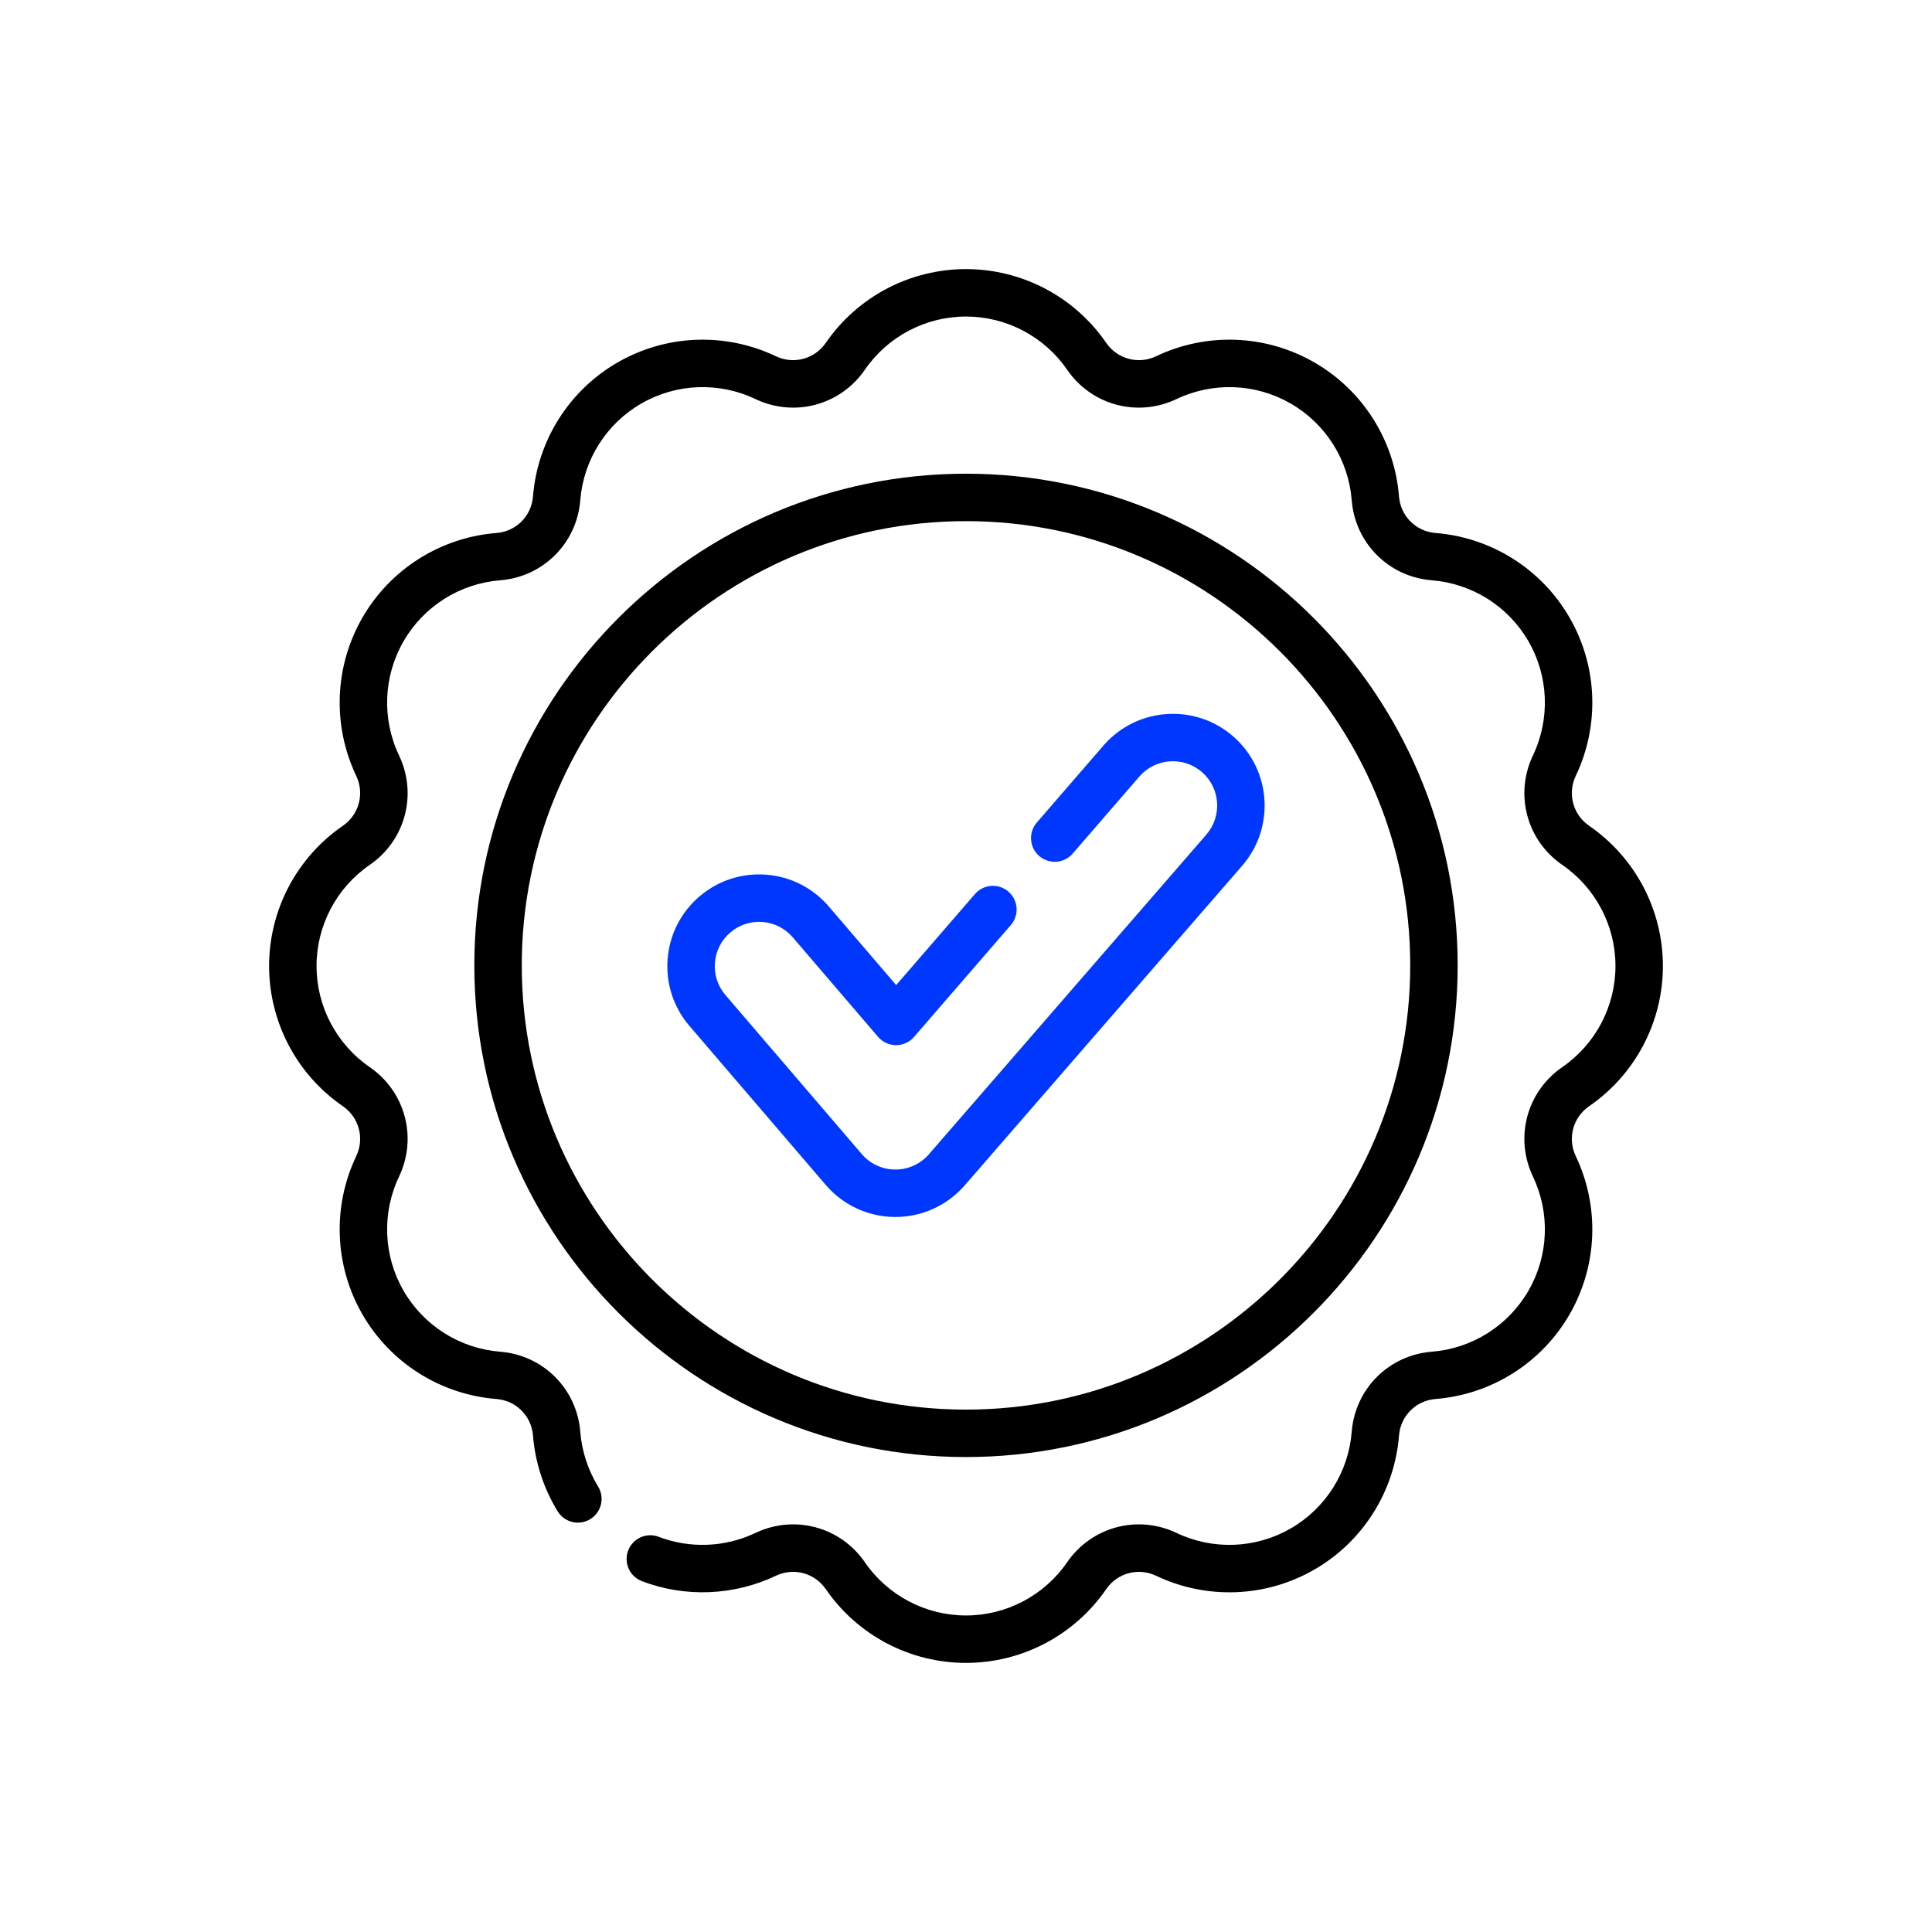
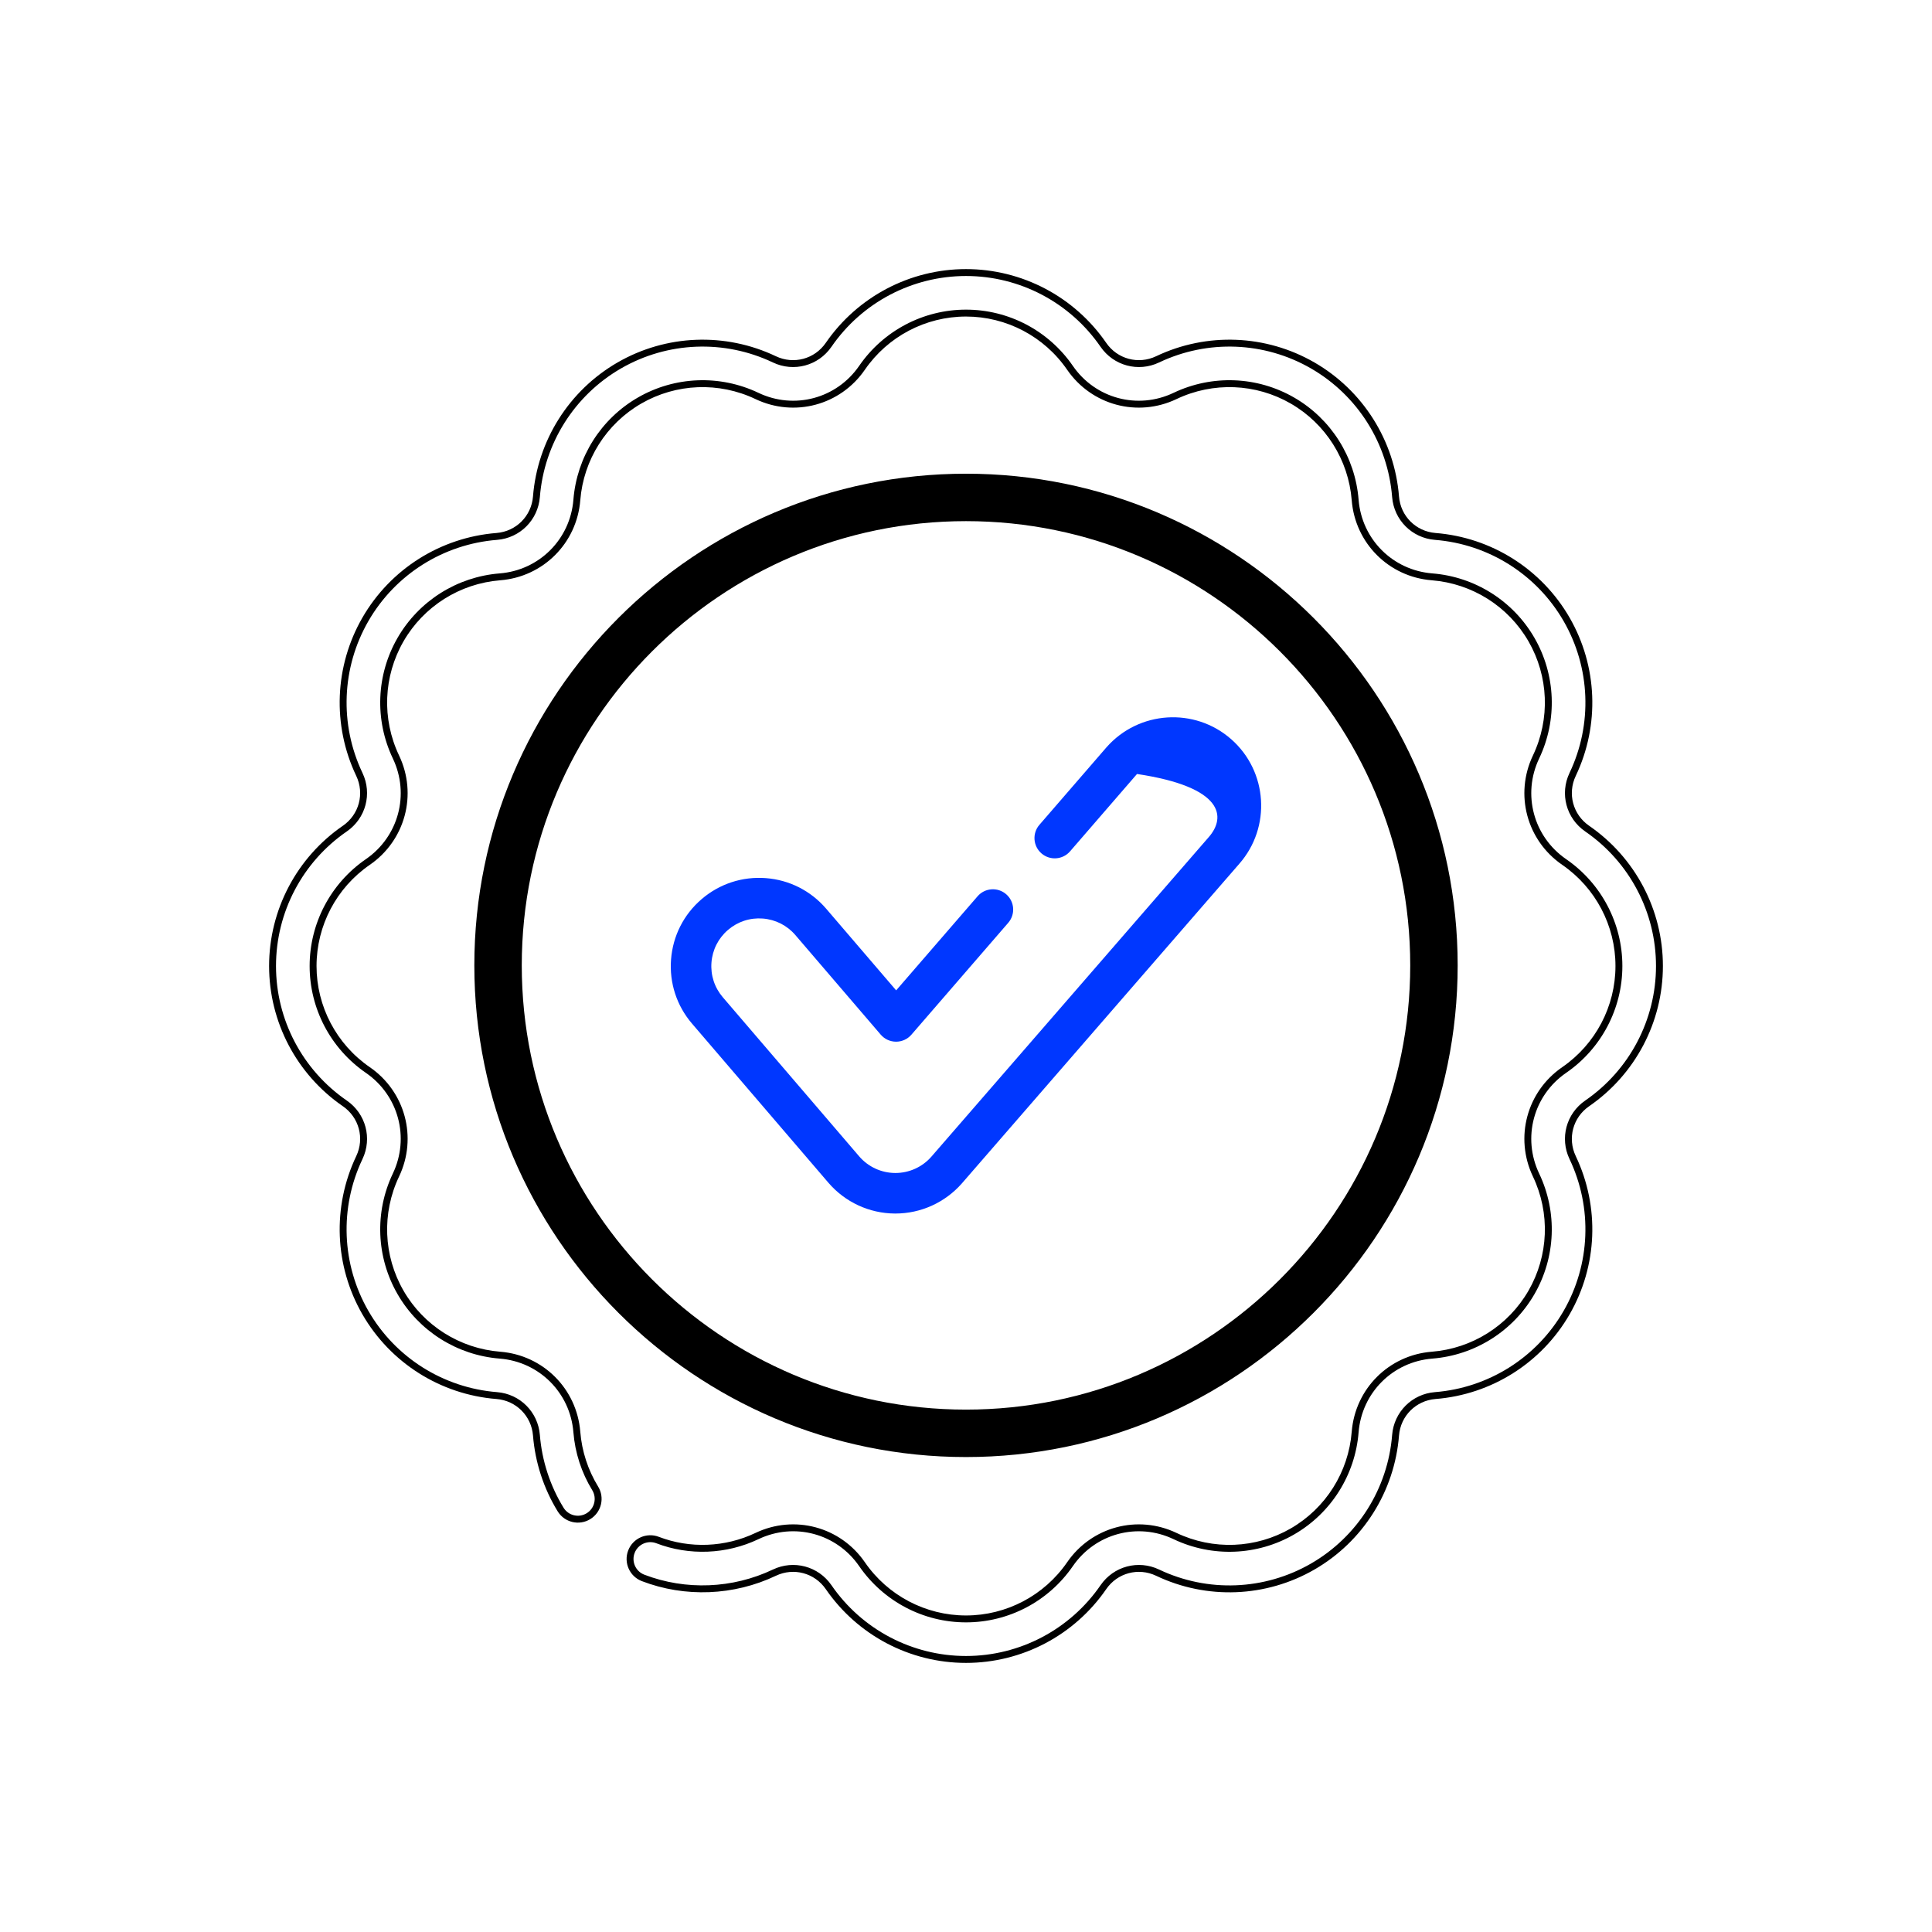
<svg xmlns="http://www.w3.org/2000/svg" width="560" height="560" viewBox="0 0 560 560" fill="none">
-   <path d="M460.05 319.822C473.168 310.792 481 295.905 481 280C481 264.095 473.168 249.208 460.05 240.178C454.948 236.665 453.176 230.055 455.84 224.462C462.685 210.083 462.024 193.275 454.072 179.5C446.119 165.726 431.893 156.749 416.017 155.488C409.842 154.997 405.003 150.159 404.512 143.983C403.251 128.108 394.275 113.882 380.5 105.929C366.725 97.976 349.917 97.315 335.538 104.161C329.941 106.824 323.334 105.052 319.822 99.95C310.792 86.832 295.906 79 280 79C264.094 79 249.208 86.832 240.178 99.95C236.665 105.053 230.056 106.824 224.462 104.16C210.083 97.315 193.275 97.976 179.5 105.929C165.725 113.881 156.749 128.108 155.488 143.983C154.997 150.159 150.159 154.997 143.983 155.488C128.107 156.749 113.881 165.726 105.929 179.5C97.976 193.275 97.315 210.083 104.16 224.462C106.824 230.055 105.052 236.665 99.95 240.178C86.832 249.208 79 264.094 79 280C79 295.906 86.832 310.792 99.95 319.822C105.053 323.335 106.824 329.945 104.16 335.538C97.315 349.917 97.976 366.725 105.929 380.5C113.881 394.275 128.108 403.251 143.983 404.512C150.158 405.003 154.997 409.841 155.488 416.017C156.091 423.613 158.514 431.055 162.493 437.539C164.189 440.305 167.807 441.171 170.573 439.473C173.338 437.776 174.203 434.158 172.507 431.393C169.492 426.482 167.657 420.844 167.201 415.086C166.25 403.123 156.877 393.75 144.913 392.799C132.893 391.845 122.123 385.051 116.104 374.625C110.085 364.2 109.587 351.476 114.769 340.589C119.928 329.753 116.497 316.949 106.612 310.145C96.679 303.307 90.75 292.038 90.75 280C90.75 267.962 96.68 256.693 106.613 249.856C116.498 243.051 119.929 230.247 114.77 219.412C109.587 208.524 110.086 195.801 116.105 185.375C122.124 174.95 132.894 168.156 144.914 167.201C156.877 166.251 166.25 156.878 167.201 144.914C168.156 132.894 174.95 122.124 185.375 116.105C195.801 110.085 208.524 109.587 219.412 114.77C230.246 119.928 243.052 116.498 249.856 106.612C256.693 96.68 267.963 90.75 280 90.75C292.037 90.75 303.307 96.679 310.144 106.612C316.949 116.498 329.752 119.929 340.588 114.77C351.476 109.587 364.2 110.085 374.625 116.105C385.05 122.124 391.844 132.894 392.799 144.915C393.749 156.878 403.123 166.251 415.086 167.201C427.107 168.156 437.877 174.95 443.896 185.375C449.915 195.801 450.413 208.525 445.231 219.412C440.072 230.247 443.503 243.051 453.388 249.856C463.321 256.693 469.251 267.962 469.251 280C469.251 292.038 463.321 303.307 453.388 310.145C443.503 316.949 440.072 329.753 445.231 340.589C450.414 351.476 449.915 364.2 443.896 374.625C437.877 385.051 427.107 391.845 415.087 392.799C403.123 393.75 393.75 403.123 392.799 415.087C391.845 427.107 385.051 437.877 374.625 443.896C364.201 449.915 351.476 450.414 340.589 445.231C329.754 440.071 316.949 443.503 310.145 453.388C303.307 463.321 292.039 469.251 280.001 469.251C267.963 469.251 256.693 463.321 249.857 453.388C243.052 443.503 230.248 440.072 219.413 445.231C210.384 449.529 199.883 449.953 190.605 446.392C187.578 445.23 184.178 446.742 183.016 449.772C181.853 452.801 183.367 456.199 186.396 457.361C198.665 462.07 212.541 461.516 224.464 455.84C230.059 453.176 236.666 454.948 240.179 460.05C249.207 473.168 264.094 481 280 481C295.906 481 310.793 473.168 319.822 460.05C323.334 454.947 329.945 453.176 335.538 455.84C349.918 462.685 366.727 462.024 380.501 454.072C394.276 446.119 403.251 431.892 404.513 416.017C405.004 409.841 409.842 405.003 416.018 404.512C431.894 403.251 446.12 394.275 454.072 380.5C462.025 366.725 462.685 349.917 455.84 335.538C453.176 329.945 454.947 323.335 460.05 319.822Z" fill="black" />
  <path fill-rule="evenodd" clip-rule="evenodd" d="M239.354 99.382C248.57 85.994 263.765 78 280 78C296.235 78 311.43 85.994 320.646 99.383C323.879 104.081 329.955 105.71 335.108 103.258C349.783 96.271 366.94 96.946 381 105.063C395.06 113.181 404.222 127.701 405.509 143.904C405.961 149.59 410.411 154.039 416.097 154.491C432.3 155.778 446.82 164.941 454.938 179C463.055 193.06 463.729 210.217 456.743 224.892C454.291 230.042 455.919 236.12 460.617 239.354C474.006 248.57 482 263.766 482 280C482 296.235 474.006 311.43 460.617 320.646C455.919 323.88 454.291 329.958 456.743 335.108C463.729 349.784 463.056 366.94 454.938 381C446.821 395.06 432.301 404.222 416.097 405.509C410.411 405.961 405.962 410.41 405.51 416.097C404.222 432.299 395.061 446.82 381.001 454.938C366.941 463.055 349.785 463.73 335.108 456.743C329.958 454.29 323.879 455.919 320.646 460.617C311.43 474.006 296.235 482 280 482C263.765 482 248.57 474.006 239.356 460.617C236.121 455.919 230.045 454.29 224.893 456.743C212.725 462.536 198.564 463.102 186.038 458.295C182.493 456.935 180.722 452.959 182.082 449.414C183.442 445.868 187.421 444.098 190.964 445.458C199.983 448.92 210.2 448.509 218.983 444.328C230.262 438.958 243.597 442.531 250.681 452.821C257.331 462.484 268.292 468.251 280.001 468.251C291.709 468.251 302.67 462.483 309.321 452.821C316.404 442.532 329.74 438.957 341.019 444.328C351.609 449.37 363.986 448.884 374.125 443.03C384.265 437.176 390.874 426.7 391.803 415.008C392.792 402.554 402.554 392.792 415.008 391.803C426.7 390.874 437.176 384.265 443.03 374.125C448.884 363.986 449.37 351.609 444.328 341.019C438.958 329.739 442.531 316.404 452.821 309.321C462.483 302.669 468.251 291.708 468.251 280C468.251 268.292 462.484 257.331 452.821 250.68C442.532 243.596 438.958 230.261 444.328 218.982C449.369 208.392 448.884 196.015 443.03 185.875C437.176 175.736 426.7 169.127 415.007 168.198C402.554 167.209 392.792 157.447 391.802 144.994C390.873 133.3 384.264 122.825 374.125 116.971C363.986 111.116 351.609 110.631 341.018 115.673C329.738 121.043 316.404 117.47 309.32 107.179C302.669 97.517 291.708 91.75 280 91.75C268.293 91.75 257.331 97.518 250.68 107.179C243.597 117.47 230.26 121.042 218.982 115.673C208.391 110.631 196.015 111.116 185.875 116.971C175.736 122.825 169.127 133.3 168.198 144.993C167.208 157.447 157.446 167.209 144.993 168.198C133.3 169.127 122.825 175.736 116.971 185.875C111.117 196.015 110.631 208.391 115.673 218.982C121.043 230.261 117.47 243.596 107.18 250.68C97.518 257.331 91.75 268.292 91.75 280C91.75 291.708 97.517 302.669 107.179 309.321C117.469 316.404 121.042 329.739 115.672 341.019C110.631 351.609 111.116 363.986 116.97 374.125C122.824 384.265 133.3 390.874 144.992 391.803C157.445 392.792 167.208 402.554 168.197 415.007C168.642 420.607 170.427 426.094 173.359 430.87C175.344 434.106 174.332 438.34 171.096 440.325C167.86 442.312 163.626 441.298 161.64 438.062C157.579 431.444 155.107 423.849 154.491 416.096C154.039 410.41 149.589 405.961 143.903 405.509C127.701 404.222 113.18 395.06 105.062 381C96.945 366.94 96.271 349.783 103.257 335.108C105.709 329.958 104.081 323.88 99.383 320.646C85.994 311.43 78 296.235 78 280C78 263.765 85.994 248.57 99.383 239.354C104.081 236.12 105.709 230.042 103.257 224.892C96.271 210.217 96.945 193.06 105.062 179C113.18 164.941 127.7 155.778 143.903 154.491C149.59 154.039 154.039 149.59 154.491 143.903C155.778 127.701 164.94 113.18 179 105.062C193.06 96.946 210.217 96.271 224.892 103.257C230.042 105.71 236.12 104.081 239.354 99.382ZM280 80C264.424 80 249.845 87.67 241.001 100.517C237.21 106.025 230.07 107.938 224.032 105.063C209.95 98.359 193.489 99.007 180 106.795C166.511 114.583 157.72 128.514 156.484 144.062C155.955 150.728 150.728 155.955 144.062 156.484C128.514 157.72 114.583 166.511 106.795 180C99.007 193.489 98.359 209.95 105.063 224.032C107.938 230.069 106.024 237.21 100.517 241.001C87.67 249.845 80 264.424 80 280C80 295.576 87.67 310.155 100.517 318.999C106.025 322.79 107.938 329.931 105.063 335.968C98.359 350.05 99.007 366.511 106.795 380C114.583 393.489 128.514 402.281 144.062 403.516C150.727 404.045 155.955 409.272 156.484 415.937C157.076 423.377 159.449 430.667 163.345 437.016C164.753 439.311 167.755 440.029 170.05 438.621C172.344 437.213 173.062 434.211 171.654 431.916C168.557 426.87 166.673 421.08 166.204 415.165C165.292 403.692 156.308 394.707 144.834 393.796C132.487 392.816 121.422 385.836 115.238 375.125C109.054 364.415 108.542 351.343 113.866 340.159C118.814 329.767 115.526 317.495 106.045 310.968C95.842 303.944 89.75 292.368 89.75 280C89.75 267.632 95.843 256.056 106.046 249.033C115.527 242.506 118.815 230.233 113.867 219.842C108.542 208.657 109.055 195.586 115.239 184.875C121.423 174.164 132.487 167.185 144.835 166.204C156.308 165.293 165.293 156.309 166.204 144.835C167.185 132.487 174.164 121.423 184.875 115.239C195.586 109.054 208.657 108.543 219.842 113.867C230.232 118.814 242.507 115.526 249.033 106.045C256.056 95.843 267.633 89.75 280 89.75C292.367 89.75 303.944 95.842 310.967 106.045C317.494 115.527 329.766 118.815 340.158 113.867C351.343 108.542 364.415 109.054 375.125 115.239C385.836 121.423 392.815 132.487 393.796 144.835C394.707 156.309 403.692 165.293 415.165 166.204C427.513 167.185 438.578 174.164 444.762 184.875C450.946 195.586 451.458 208.658 446.134 219.842C441.186 230.233 444.475 242.506 453.955 249.033C464.159 256.056 470.251 267.632 470.251 280C470.251 292.368 464.158 303.944 453.955 310.968C444.474 317.495 441.186 329.767 446.134 340.159C451.458 351.343 450.946 364.415 444.762 375.125C438.578 385.836 427.513 392.816 415.166 393.796C403.693 394.707 394.708 403.692 393.796 415.166C392.816 427.513 385.836 438.578 375.125 444.762C364.415 450.946 351.343 451.458 340.159 446.134C329.768 441.186 317.494 444.475 310.968 453.955C303.945 464.158 292.369 470.251 280.001 470.251C267.633 470.251 256.056 464.159 249.033 453.955C242.507 444.474 230.234 441.186 219.842 446.134C210.568 450.548 199.782 450.985 190.247 447.325C187.735 446.361 184.914 447.616 183.95 450.13C182.985 452.643 184.241 455.463 186.754 456.428C198.766 461.038 212.357 460.495 224.034 454.937C230.072 452.062 237.212 453.976 241.003 459.483C249.844 472.33 264.424 480 280 480C295.576 480 310.156 472.33 318.999 459.484C322.789 453.975 329.931 452.062 335.968 454.937C350.051 461.641 366.512 460.994 380.001 453.205C393.49 445.417 402.281 431.486 403.516 415.938C404.046 409.272 409.273 404.045 415.939 403.516C431.487 402.281 445.419 393.489 453.206 380C460.994 366.511 461.641 350.051 454.938 335.968C452.062 329.931 453.975 322.79 459.483 318.999C472.33 310.155 480 295.575 480 280C480 264.425 472.33 249.845 459.483 241.001C453.976 237.21 452.062 230.069 454.937 224.032C461.641 209.95 460.993 193.489 453.205 180C445.417 166.511 431.486 157.72 415.938 156.484C409.273 155.955 404.045 150.728 403.516 144.063C402.281 128.514 393.489 114.583 380 106.795C366.511 99.007 350.05 98.359 335.968 105.064C329.928 107.938 322.789 106.024 318.999 100.517C310.155 87.67 295.576 80 280 80Z" fill="black" />
  <path d="M421.513 279.819C421.513 201.789 358.03 138.307 280 138.307C201.97 138.307 138.487 201.789 138.487 279.819C138.487 357.85 201.97 421.333 280 421.333C358.03 421.333 421.513 357.85 421.513 279.819ZM150.237 279.819C150.237 208.268 208.449 150.056 280 150.056C351.551 150.056 409.763 208.267 409.763 279.819C409.763 351.371 351.551 409.583 280 409.583C208.449 409.583 150.237 351.371 150.237 279.819Z" fill="black" />
  <path fill-rule="evenodd" clip-rule="evenodd" d="M137.487 279.819C137.487 201.237 201.417 137.307 280 137.307C358.583 137.307 422.513 201.237 422.513 279.819C422.513 358.402 358.583 422.333 280 422.333C201.417 422.333 137.487 358.402 137.487 279.819ZM280 139.307C202.522 139.307 139.487 202.341 139.487 279.819C139.487 357.297 202.522 420.333 280 420.333C357.478 420.333 420.513 357.297 420.513 279.819C420.513 202.341 357.478 139.307 280 139.307ZM280 151.056C209.001 151.056 151.237 208.82 151.237 279.819C151.237 350.819 209.001 408.583 280 408.583C350.999 408.583 408.763 350.819 408.763 279.819C408.763 208.819 350.999 151.056 280 151.056ZM149.237 279.819C149.237 207.716 207.896 149.056 280 149.056C352.104 149.056 410.763 207.715 410.763 279.819C410.763 351.924 352.104 410.583 280 410.583C207.896 410.583 149.237 351.924 149.237 279.819Z" fill="black" />
-   <path d="M356.875 214.269C346.277 204.947 330.069 205.984 320.714 216.619L301.279 239.077C299.156 241.53 299.424 245.24 301.878 247.363C304.33 249.486 308.041 249.219 310.164 246.765L329.568 224.343C334.612 218.609 343.381 218.047 349.115 223.091C354.85 228.135 355.411 236.904 350.341 242.667L269.941 335.295C267.312 338.284 263.521 339.998 259.542 339.998H259.452C255.438 339.973 251.638 338.21 249.025 335.162L209.516 289.067C207.108 286.258 205.938 282.68 206.222 278.992C206.505 275.303 208.209 271.946 211.018 269.538C213.827 267.13 217.405 265.96 221.094 266.244C224.782 266.528 228.14 268.231 230.548 271.041L255.273 299.887C256.386 301.186 258.009 301.934 259.72 301.939H259.734C261.44 301.939 263.061 301.198 264.177 299.908L292.24 267.48C294.363 265.026 294.095 261.316 291.641 259.193C289.189 257.07 285.478 257.338 283.355 259.792L259.756 287.062L239.47 263.394C235.02 258.202 228.814 255.054 221.997 254.529C215.177 254.006 208.565 256.167 203.373 260.617C198.18 265.067 195.033 271.273 194.508 278.09C193.984 284.909 196.146 291.522 200.596 296.714L240.105 342.809C244.934 348.443 251.959 351.701 259.364 351.748L259.543 351.748C266.9 351.748 273.906 348.58 278.791 343.028L359.192 250.4C368.513 239.801 367.475 223.592 356.875 214.269Z" fill="#0037FF" />
-   <path fill-rule="evenodd" clip-rule="evenodd" d="M319.963 215.959C329.682 204.91 346.521 203.831 357.536 213.518C368.549 223.205 369.628 240.044 359.945 251.058C359.944 251.059 359.943 251.06 359.943 251.061L279.546 343.683L279.542 343.688C274.467 349.456 267.188 352.748 259.543 352.748L259.359 352.748L259.357 352.748C251.662 352.699 244.363 349.313 239.346 343.459L199.837 297.364C199.837 297.364 199.837 297.364 199.837 297.364C195.214 291.972 192.966 285.097 193.511 278.014C194.056 270.932 197.328 264.48 202.722 259.858C208.115 255.235 214.989 252.988 222.073 253.532C229.155 254.077 235.607 257.35 240.229 262.743L259.76 285.529L282.599 259.137C285.083 256.266 289.425 255.953 292.296 258.437C295.167 260.922 295.48 265.263 292.996 268.134L264.933 300.563C264.933 300.563 264.933 300.562 264.933 300.563C263.627 302.072 261.73 302.939 259.734 302.939H259.72L259.717 302.939C257.716 302.933 255.817 302.058 254.514 300.538L229.788 271.691C227.553 269.083 224.441 267.505 221.017 267.241C217.593 266.977 214.276 268.062 211.669 270.297C209.061 272.532 207.482 275.644 207.219 279.068C206.956 282.493 208.04 285.809 210.275 288.416L249.784 334.511C249.784 334.511 249.784 334.511 249.784 334.511C252.208 337.339 255.733 338.975 259.455 338.998C259.456 338.998 259.457 338.999 259.458 338.999L259.542 338.998C263.232 338.998 266.748 337.409 269.188 334.638C269.189 334.637 269.19 334.636 269.19 334.635L349.586 242.012L349.59 242.007C354.297 236.656 353.773 228.52 348.454 223.842C343.136 219.164 335.002 219.683 330.322 225C330.32 225.001 330.319 225.002 330.318 225.003L310.92 247.419C308.436 250.291 304.094 250.604 301.223 248.119C298.352 245.635 298.039 241.294 300.523 238.423L319.958 215.965L319.963 215.959ZM321.468 217.277C321.467 217.278 321.466 217.278 321.465 217.279L302.035 239.731C300.274 241.767 300.496 244.846 302.532 246.607C304.567 248.369 307.646 248.147 309.408 246.111L328.811 223.688L328.817 223.682C334.226 217.533 343.627 216.932 349.775 222.34C355.926 227.749 356.525 237.149 351.094 243.326C351.093 243.326 351.093 243.327 351.092 243.328L270.696 335.951L270.692 335.956C267.873 339.161 263.809 340.998 259.542 340.998H259.452L259.445 340.998C255.142 340.972 251.067 339.08 248.266 335.813L208.757 289.718C208.756 289.718 208.757 289.718 208.757 289.718C206.176 286.708 204.921 282.868 205.225 278.915C205.529 274.962 207.357 271.359 210.368 268.779C213.378 266.198 217.217 264.942 221.17 265.247C225.123 265.552 228.726 267.379 231.307 270.39L256.032 299.236C256.032 299.236 256.032 299.236 256.032 299.236C256.956 300.314 258.303 300.935 259.723 300.939H259.734C261.15 300.939 262.495 300.324 263.42 299.254L291.484 266.826C293.245 264.79 293.023 261.711 290.987 259.95C288.952 258.188 285.873 258.41 284.111 260.446L259.753 288.594L238.711 264.045C238.711 264.045 238.711 264.045 238.711 264.045C234.433 259.055 228.473 256.031 221.92 255.527C215.364 255.023 209.014 257.098 204.023 261.376C199.033 265.654 196.009 271.614 195.505 278.167C195.001 284.721 197.078 291.073 201.356 296.063L240.865 342.158C245.505 347.572 252.255 350.703 259.37 350.748L259.543 350.748C259.544 350.748 259.543 350.748 259.543 350.748C266.61 350.748 273.342 347.705 278.038 342.37C278.038 342.369 278.039 342.368 278.04 342.367L358.436 249.745L358.441 249.74C367.397 239.555 366.4 223.978 356.215 215.02C346.033 206.064 330.458 207.058 321.468 217.277Z" fill="#0037FF" />
+   <path d="M356.875 214.269C346.277 204.947 330.069 205.984 320.714 216.619L301.279 239.077C299.156 241.53 299.424 245.24 301.878 247.363C304.33 249.486 308.041 249.219 310.164 246.765L329.568 224.343C354.85 228.135 355.411 236.904 350.341 242.667L269.941 335.295C267.312 338.284 263.521 339.998 259.542 339.998H259.452C255.438 339.973 251.638 338.21 249.025 335.162L209.516 289.067C207.108 286.258 205.938 282.68 206.222 278.992C206.505 275.303 208.209 271.946 211.018 269.538C213.827 267.13 217.405 265.96 221.094 266.244C224.782 266.528 228.14 268.231 230.548 271.041L255.273 299.887C256.386 301.186 258.009 301.934 259.72 301.939H259.734C261.44 301.939 263.061 301.198 264.177 299.908L292.24 267.48C294.363 265.026 294.095 261.316 291.641 259.193C289.189 257.07 285.478 257.338 283.355 259.792L259.756 287.062L239.47 263.394C235.02 258.202 228.814 255.054 221.997 254.529C215.177 254.006 208.565 256.167 203.373 260.617C198.18 265.067 195.033 271.273 194.508 278.09C193.984 284.909 196.146 291.522 200.596 296.714L240.105 342.809C244.934 348.443 251.959 351.701 259.364 351.748L259.543 351.748C266.9 351.748 273.906 348.58 278.791 343.028L359.192 250.4C368.513 239.801 367.475 223.592 356.875 214.269Z" fill="#0037FF" />
</svg>